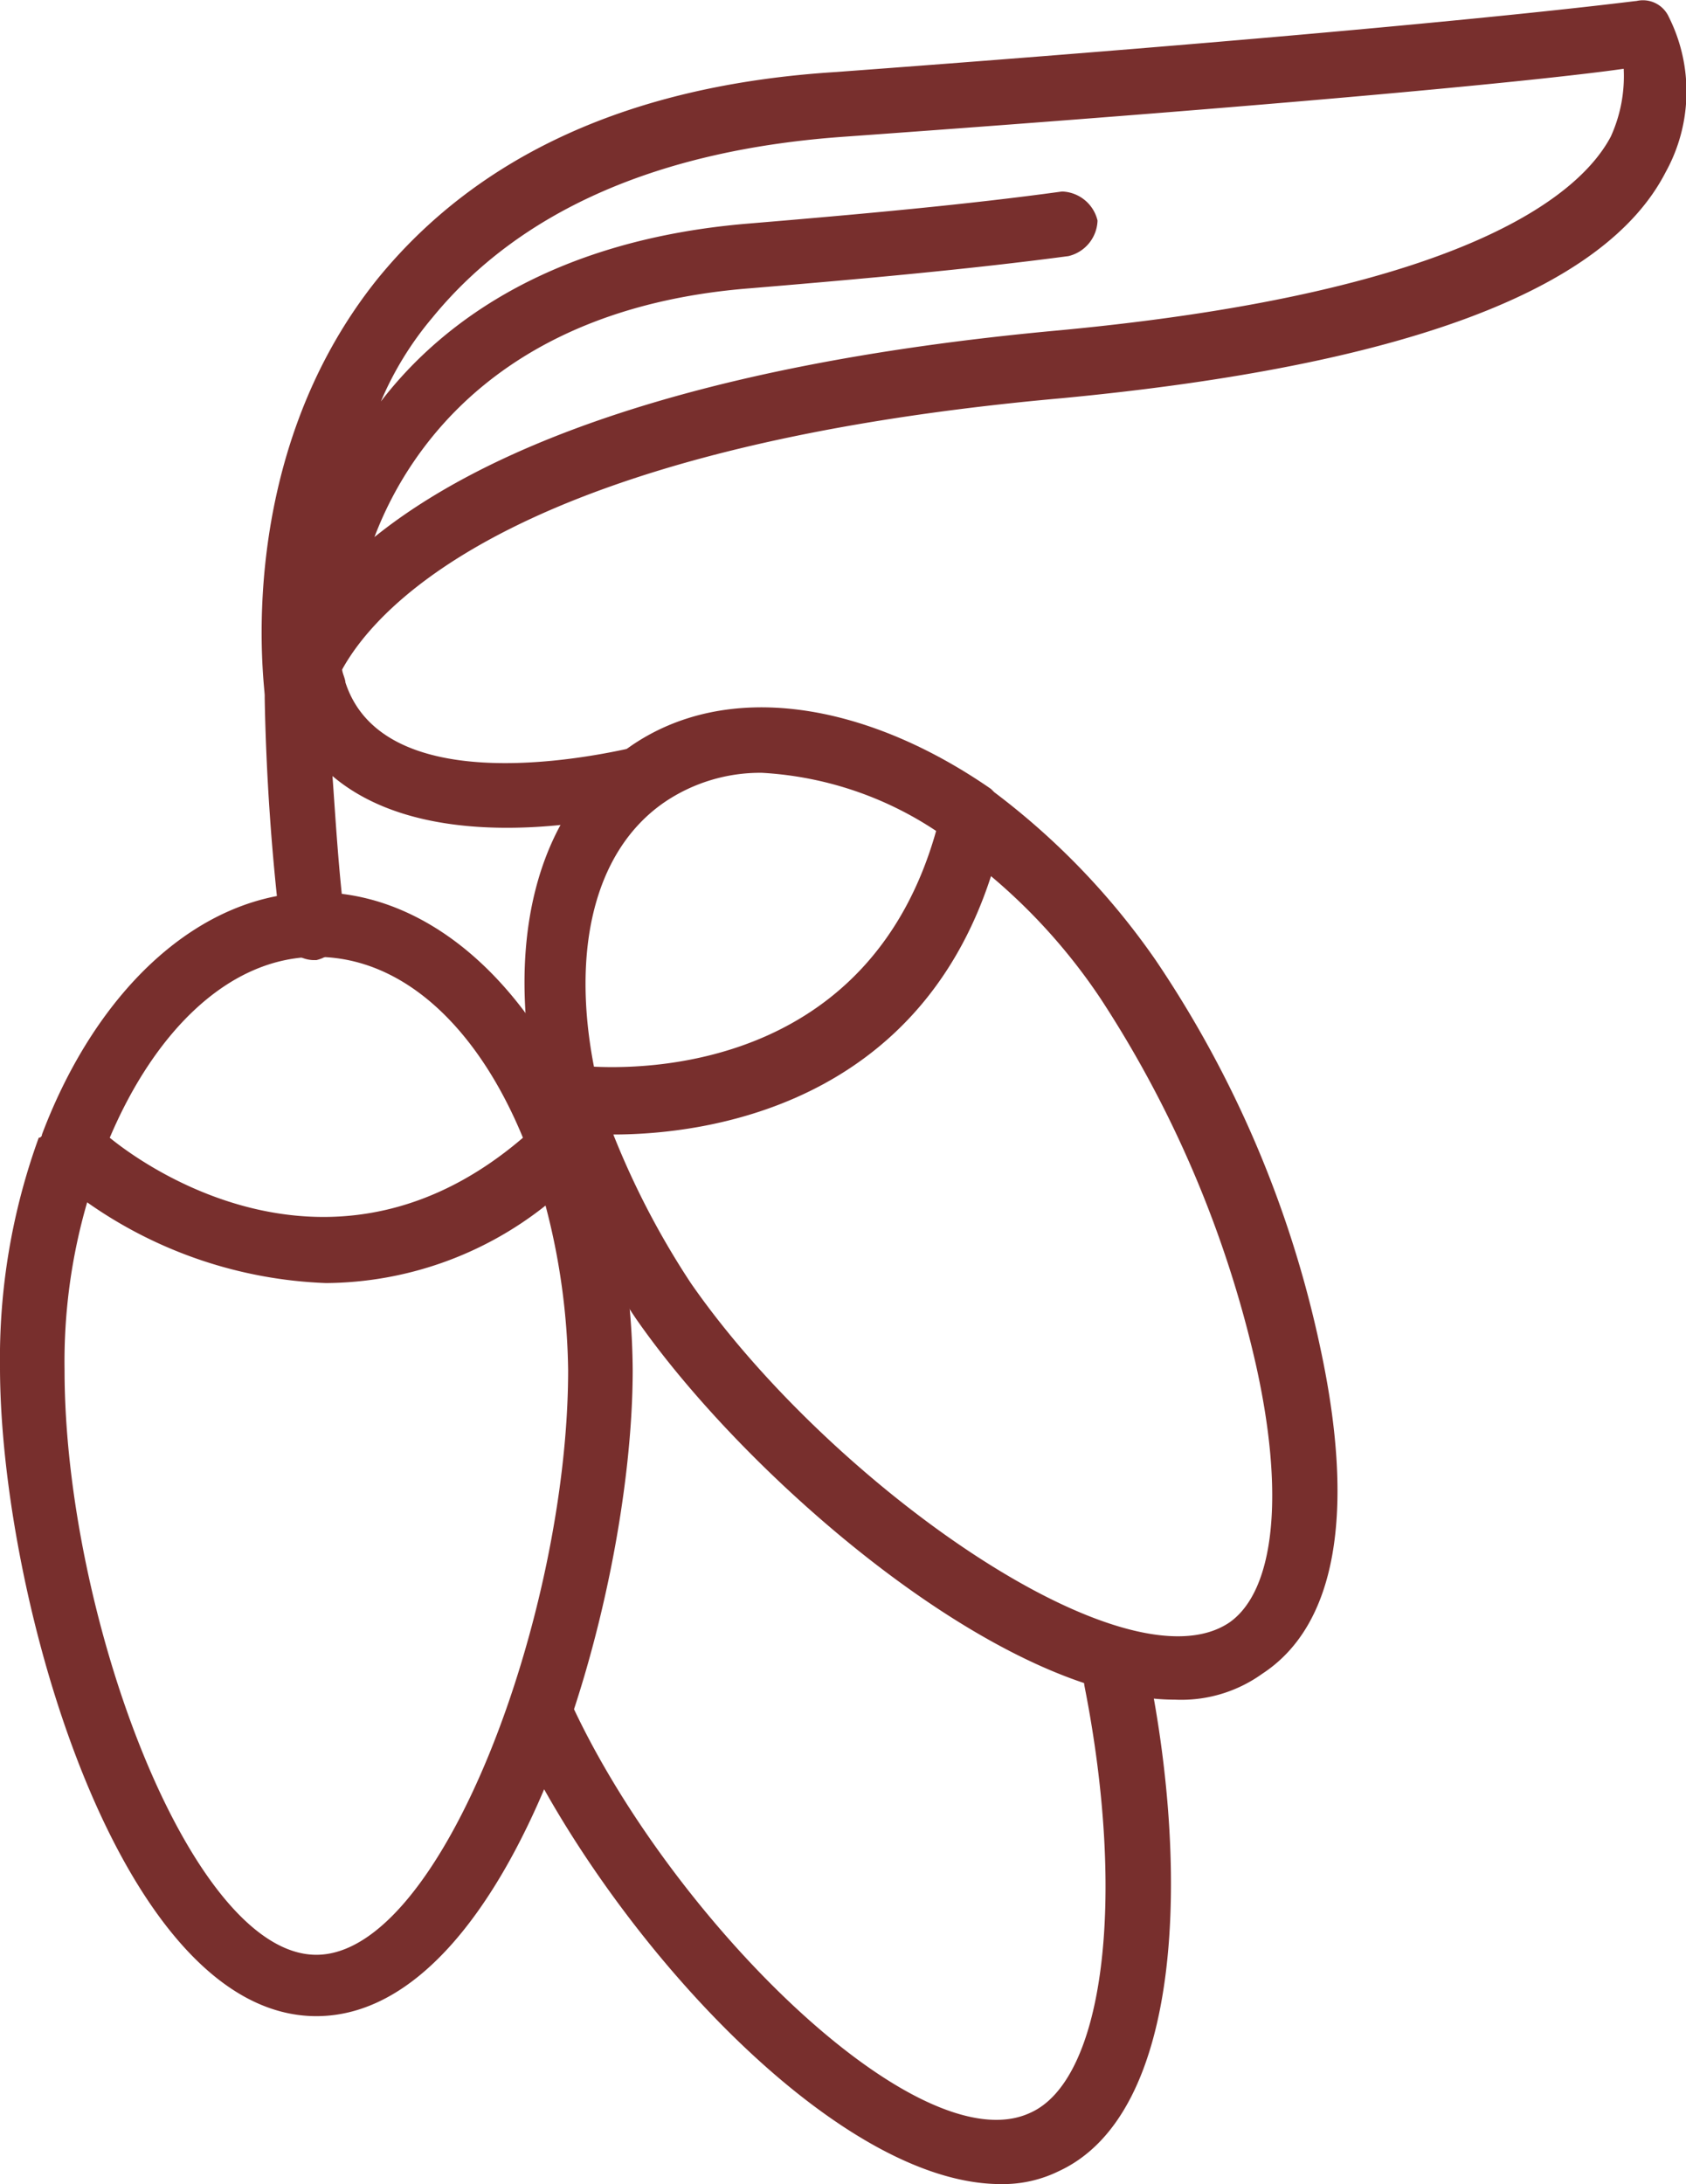
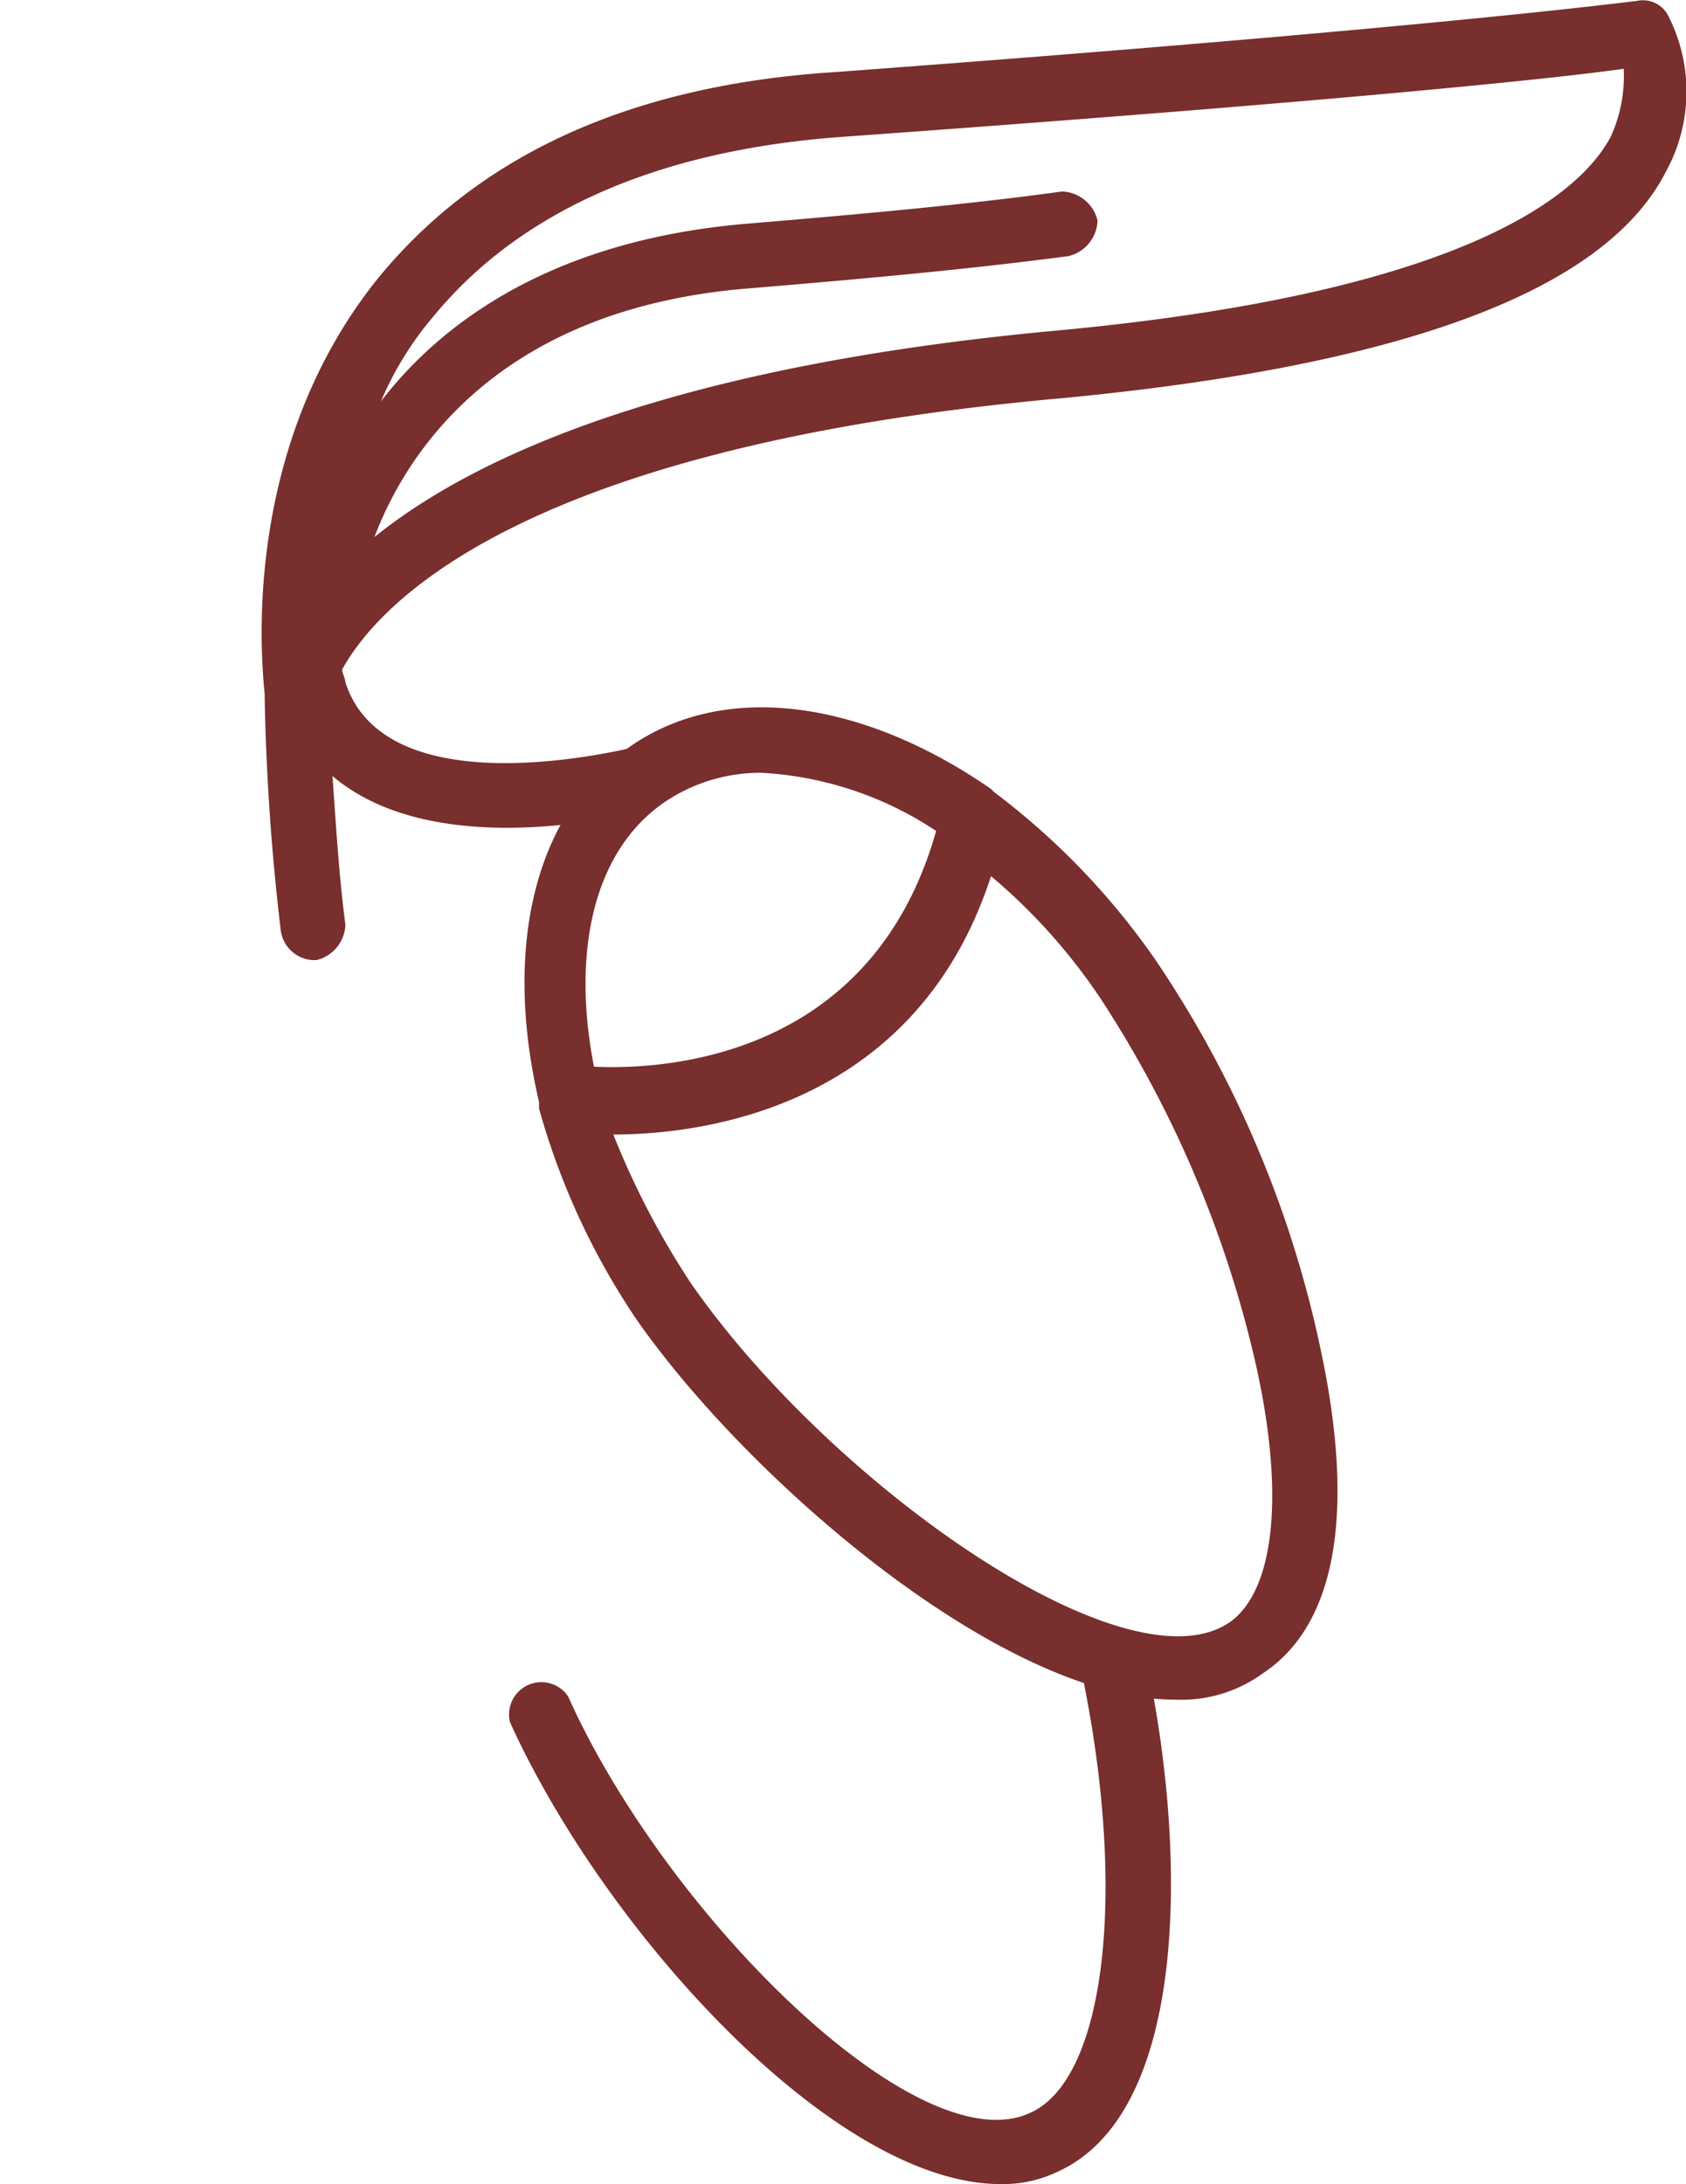
<svg xmlns="http://www.w3.org/2000/svg" viewBox="0 0 52.23 67.63">
  <defs>
    <style>.cls-1{fill:#782f2d;}</style>
  </defs>
  <g id="Layer_2" data-name="Layer 2">
    <g id="Layer_1-2" data-name="Layer 1">
-       <path class="cls-1" d="M18.4,35.33c0-.1,0-.1-.1-.2-1.7-4.5-4.9-7.5-8.5-7.5s-6.8,3-8.5,7.5a.1.1,0,0,1-.1.1A20,20,0,0,0,0,42.33c0,7.1,3.7,20.1,9.8,20.1s9.8-12.9,9.8-20A22.45,22.45,0,0,0,18.4,35.33Zm-8.6-5.7c2.7,0,5,2.2,6.4,5.6-5.6,4.8-11.2,1.3-12.8,0C4.8,31.93,7.1,29.63,9.8,29.63Zm0,30.9C5.9,60.53,2,50,2,42.43a17.66,17.66,0,0,1,.7-5.2,13.71,13.71,0,0,0,7.4,2.5,11.06,11.06,0,0,0,6.8-2.4,20.93,20.93,0,0,1,.7,5.1C17.6,49.93,13.7,60.53,9.8,60.53Z" />
      <path class="cls-1" d="M31,67.63c-5.2,0-12.3-7.9-15.2-14.3a1,1,0,0,1,1.8-.8c3,6.7,10.8,14.5,14.3,12.9,2.3-1,3-6.6,1.7-13.2a1,1,0,1,1,2-.4c1.2,6,1.1,13.6-2.8,15.4A3.92,3.92,0,0,1,31,67.63Z" />
      <path class="cls-1" d="M40.9,41.73a34,34,0,0,0-5.1-12,22.62,22.62,0,0,0-5-5.2l-.1-.1c-3.9-2.7-8.2-3.4-11.2-1.3s-3.9,6.3-2.8,11v.2a22.37,22.37,0,0,0,3,6.5c3.4,4.9,11.3,11.8,16.7,11.8a4.3,4.3,0,0,0,2.7-.8C41.4,50.33,42,46.83,40.9,41.73ZM20.6,24.83a5.29,5.29,0,0,1,3-.9,10.83,10.83,0,0,1,5.4,1.8c-2,7.1-8.5,7.4-10.6,7.3C17.7,29.43,18.4,26.33,20.6,24.83Zm17.5,25.4c-3.2,2.2-12.4-4.3-16.7-10.5a25.35,25.35,0,0,1-2.4-4.6c2.9,0,9.4-.9,11.7-8a18,18,0,0,1,3.4,3.8,34.76,34.76,0,0,1,4.8,11.3C39.8,46.23,39.5,49.23,38.1,50.23Z" />
      <path class="cls-1" d="M51.7.53a.88.88,0,0,0-1-.5c-.1,0-5.9.8-24.8,2.2-6.4.4-11.1,2.6-14.2,6.4-4.5,5.6-3.5,12.6-3.5,12.9v.1a71.65,71.65,0,0,0,.5,7.2,1.06,1.06,0,0,0,1,.9h.1a1.17,1.17,0,0,0,.9-1.1c-.2-1.5-.3-3.2-.4-4.6,3.3,2.8,9.6,1.1,9.9,1a1,1,0,0,0-.5-1.9c-.1,0-7.7,2-9-2,0-.1-.1-.3-.1-.4,1.1-2,5.5-6.9,22.3-8.4,10.5-1,16.8-3.3,18.7-7A5.15,5.15,0,0,0,51.7.53Zm-1.8,3.7c-.9,1.7-4.3,4.8-17.1,6-12,1.1-18.1,3.9-21.2,6.4,1.1-2.9,4.1-7.1,11.6-7.7,3.6-.3,6.9-.6,9.9-1a1.17,1.17,0,0,0,.9-1.1,1.17,1.17,0,0,0-1.1-.9c-2.9.4-6.2.7-9.8,1-5.8.5-9.3,2.9-11.3,5.5a10.14,10.14,0,0,1,1.6-2.6c2.7-3.3,7-5.2,12.8-5.6,15.3-1.1,22-1.8,24.1-2.1A4.51,4.51,0,0,1,49.9,4.23Z" />
    </g>
  </g>
</svg>